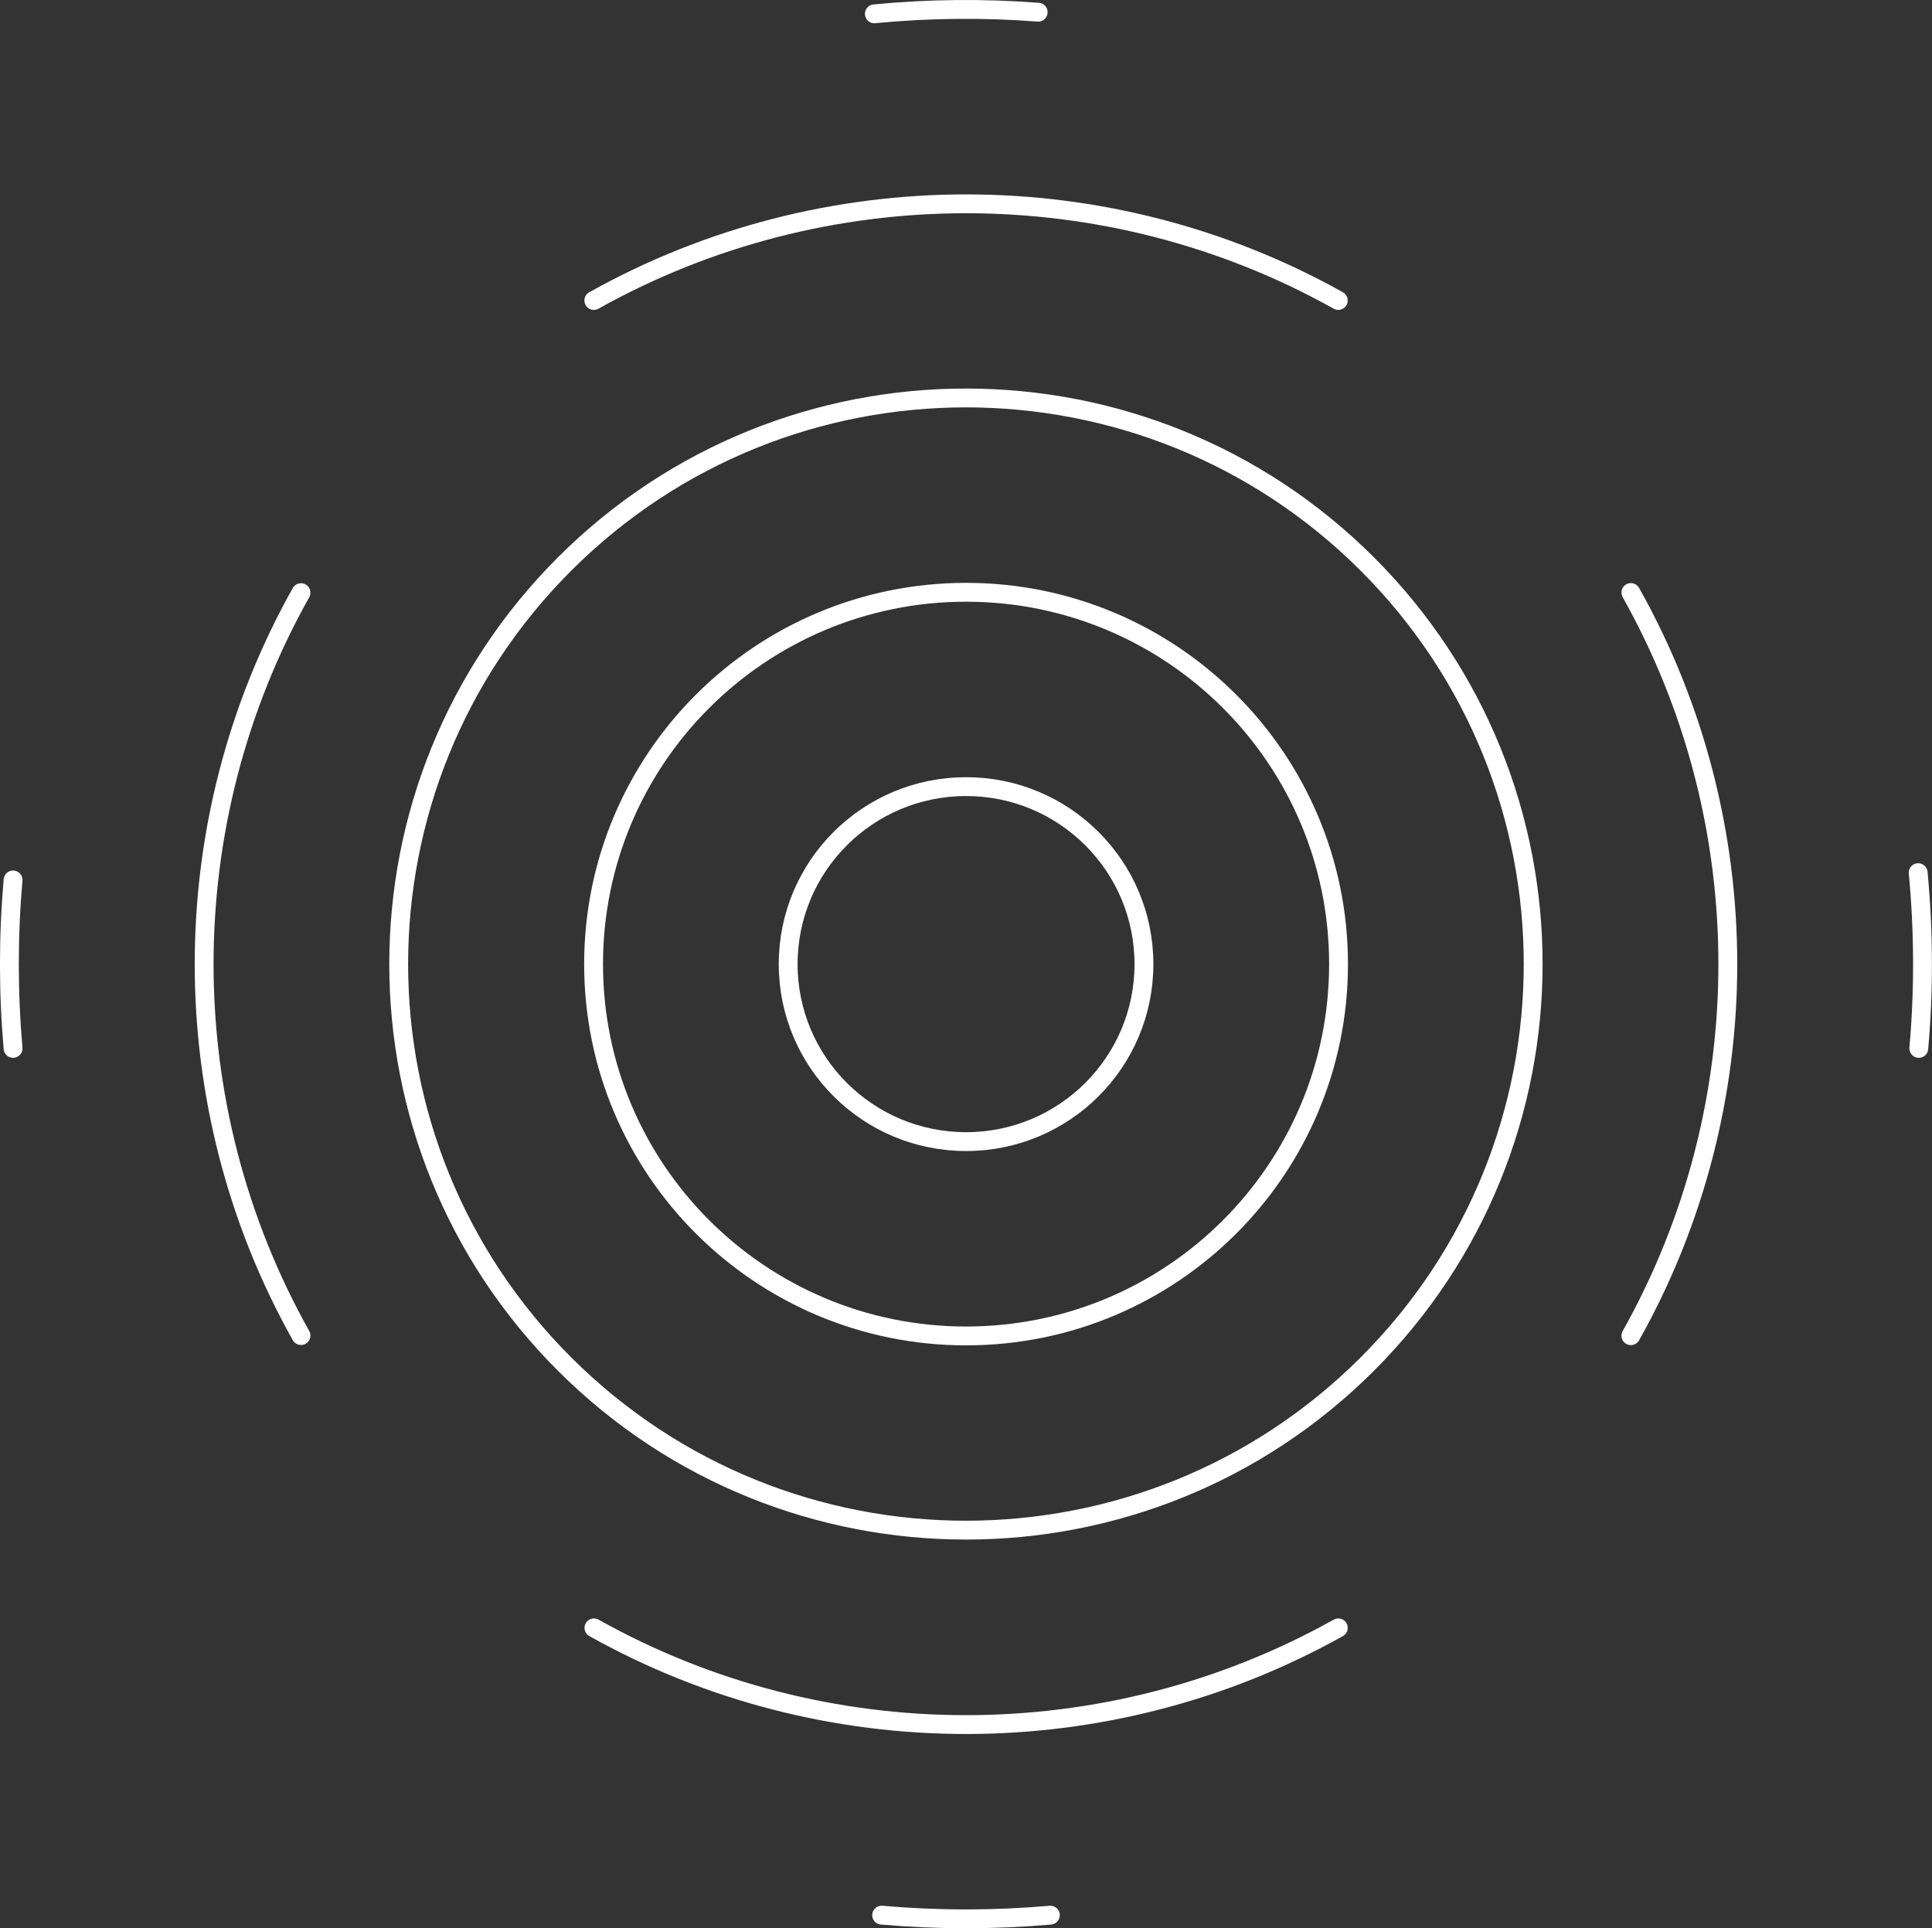
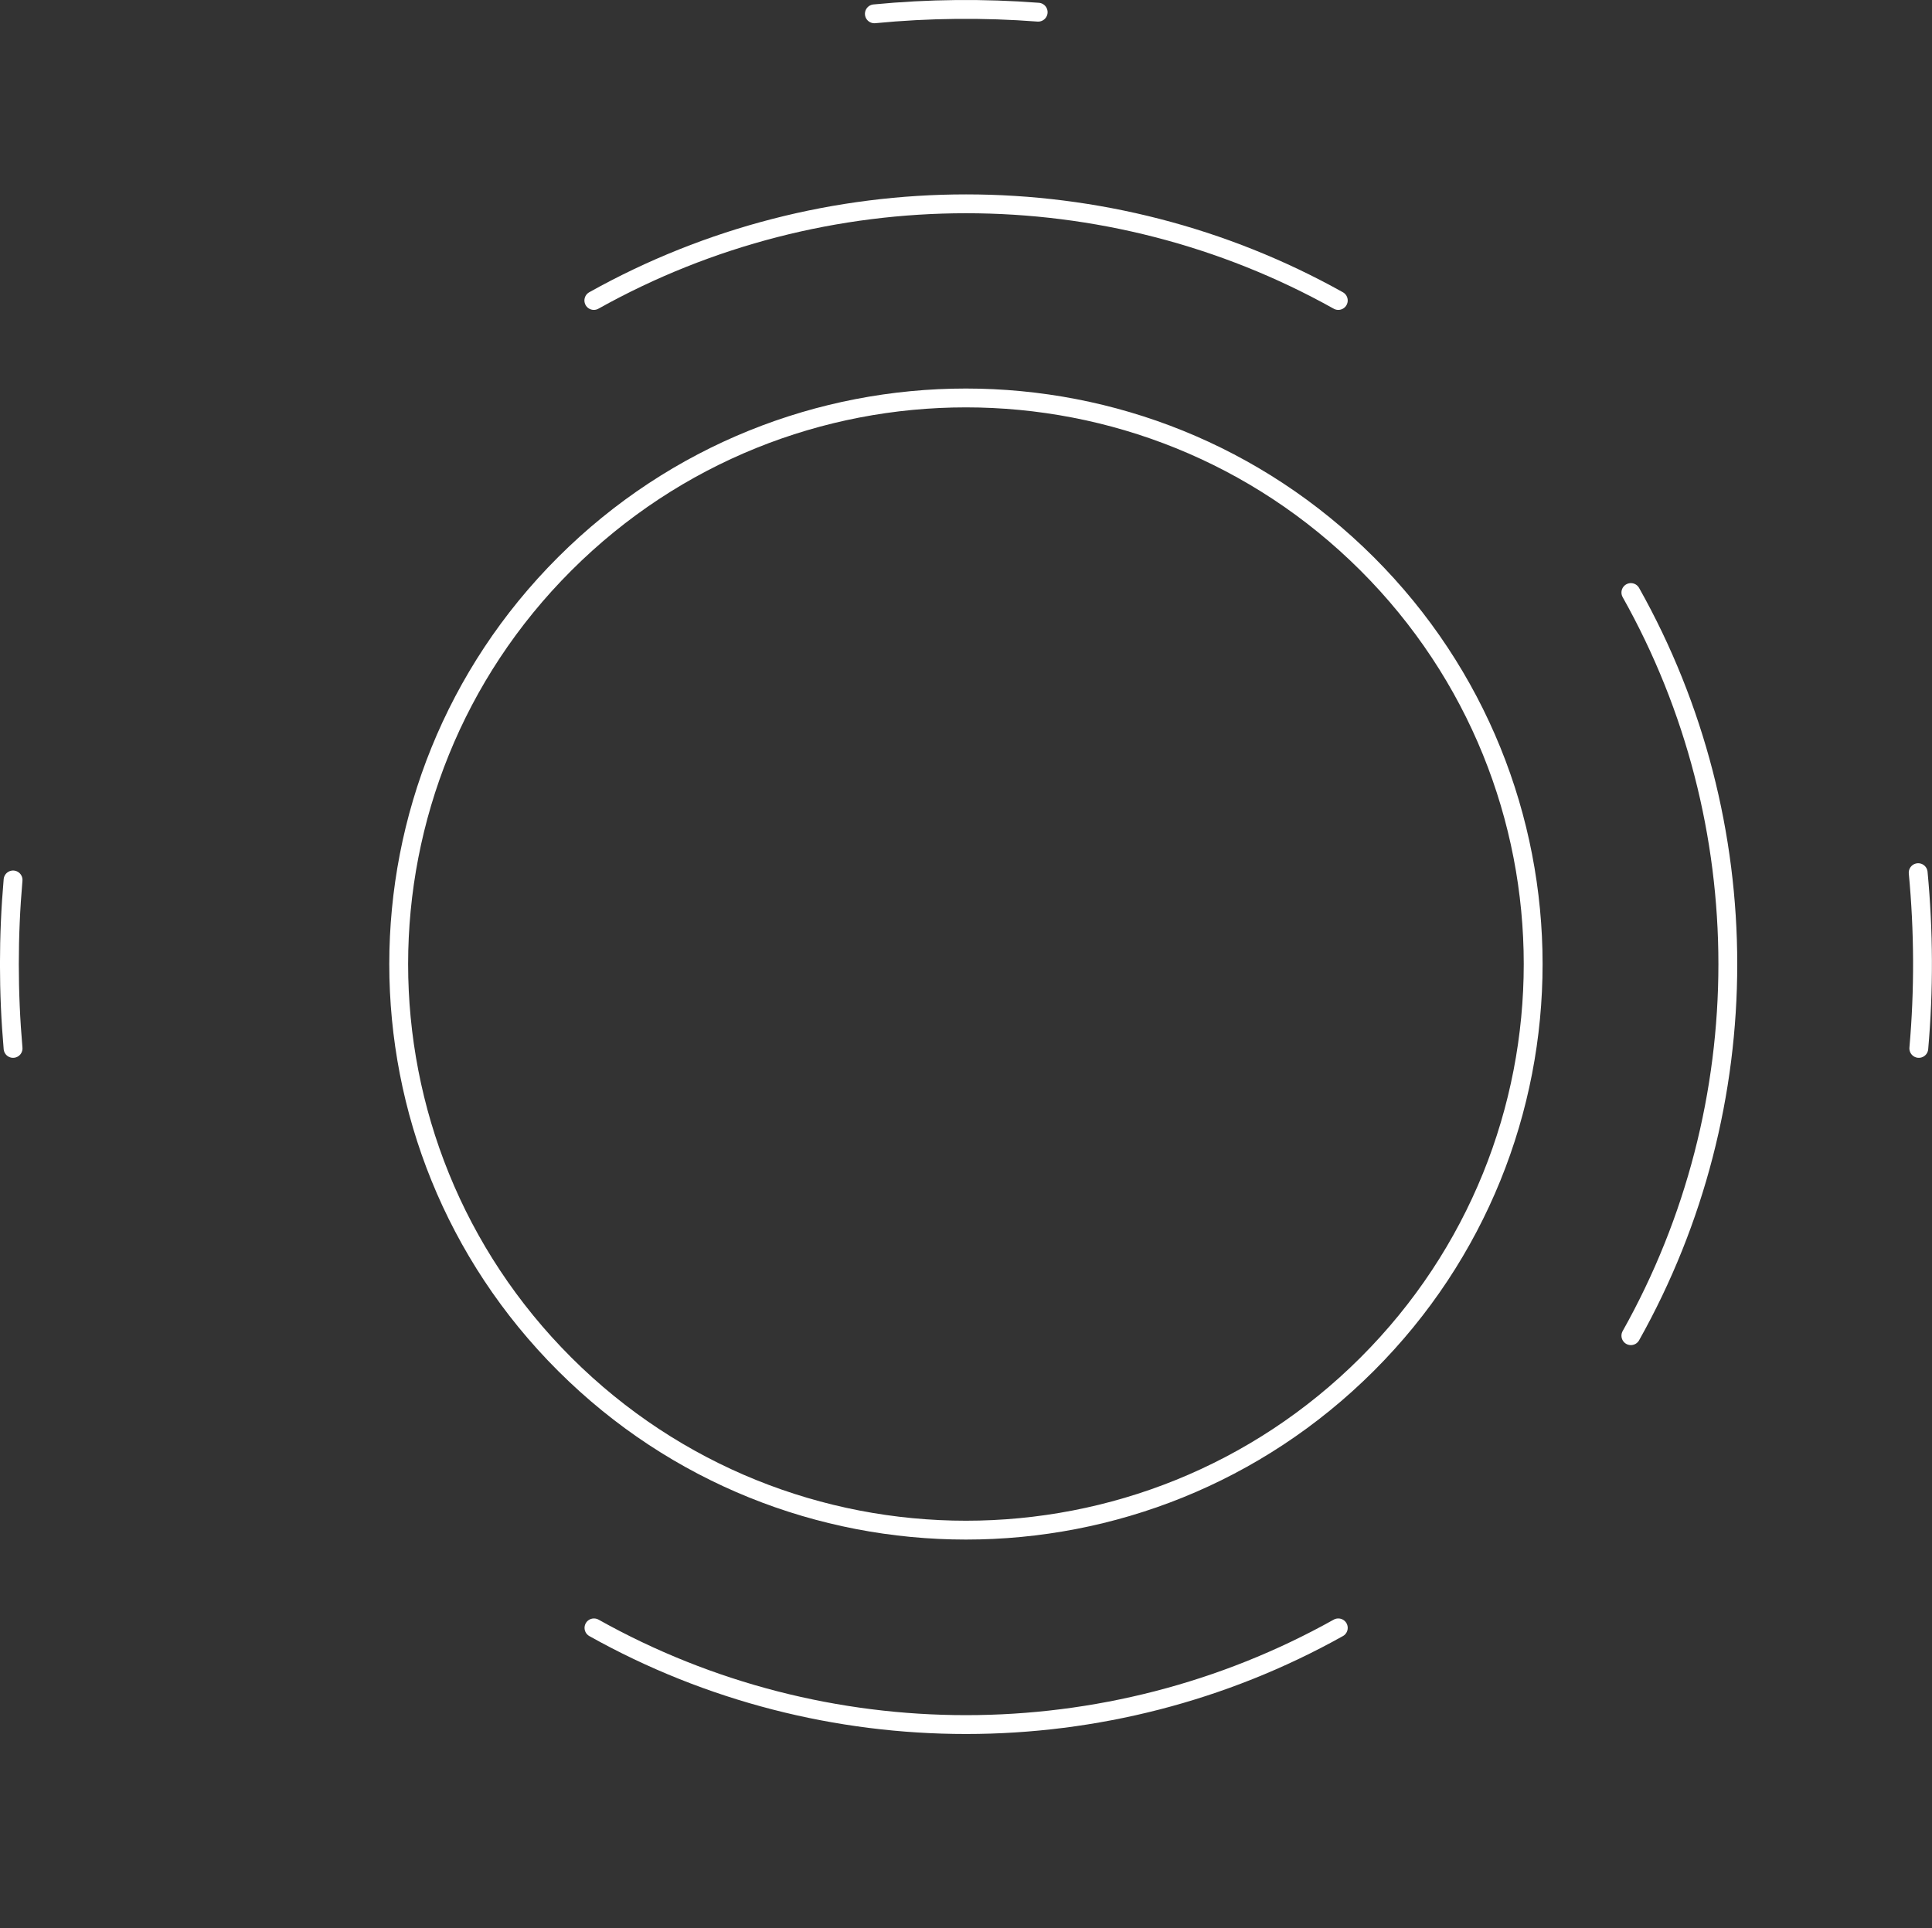
<svg xmlns="http://www.w3.org/2000/svg" id="_Слой_2" data-name="Слой 2" viewBox="0 0 153.79 153.5">
  <rect x="0" y="0" width="153.79" height="153.5" fill="#333333" stroke="none" />
  <defs>
    <style> .cls-1 { fill: none; stroke: #fff; stroke-linecap: round; stroke-linejoin: round; stroke-width: 1.5px; } </style>
  </defs>
  <g id="_Слой_1-2" data-name="Слой 1">
    <g>
-       <path class="cls-1" d="m83.61,152.46c-4.47.39-8.97.39-13.43,0" />
      <path class="cls-1" d="m152.69,69.47c.44,4.66.46,9.34.05,13.99" />
      <path class="cls-1" d="m69.6,1.1c4.34-.42,8.7-.46,13.04-.13" />
      <path class="cls-1" d="m1.04,83.46c-.39-4.46-.39-8.95,0-13.41" />
      <path class="cls-1" d="m106.53,129.59c-18.35,10.26-40.91,10.27-59.25,0" />
      <path class="cls-1" d="m129.82,47.17c10.29,18.31,10.29,40.84,0,59.16" />
      <path class="cls-1" d="m47.27,23.92c18.35-10.26,40.91-10.26,59.26,0" />
-       <path class="cls-1" d="m23.96,106.32c-10.28-18.31-10.28-40.83,0-59.14" />
      <path class="cls-1" d="m108.82,108.61c-17.63,17.6-46.22,17.6-63.86,0-17.63-17.59-17.63-46.13,0-63.73,17.63-17.6,46.22-17.6,63.86,0,17.63,17.6,17.63,46.13,0,63.73Z" />
-       <path class="cls-1" d="m76.9,106.35c16.38,0,29.65-13.25,29.65-29.6s-13.28-29.6-29.65-29.6-29.65,13.25-29.65,29.6,13.28,29.6,29.65,29.6Z" />
-       <path class="cls-1" d="m76.9,90.88c7.82,0,14.16-6.32,14.16-14.13s-6.34-14.13-14.16-14.13-14.16,6.32-14.16,14.13,6.34,14.13,14.16,14.13Z" />
    </g>
  </g>
</svg>